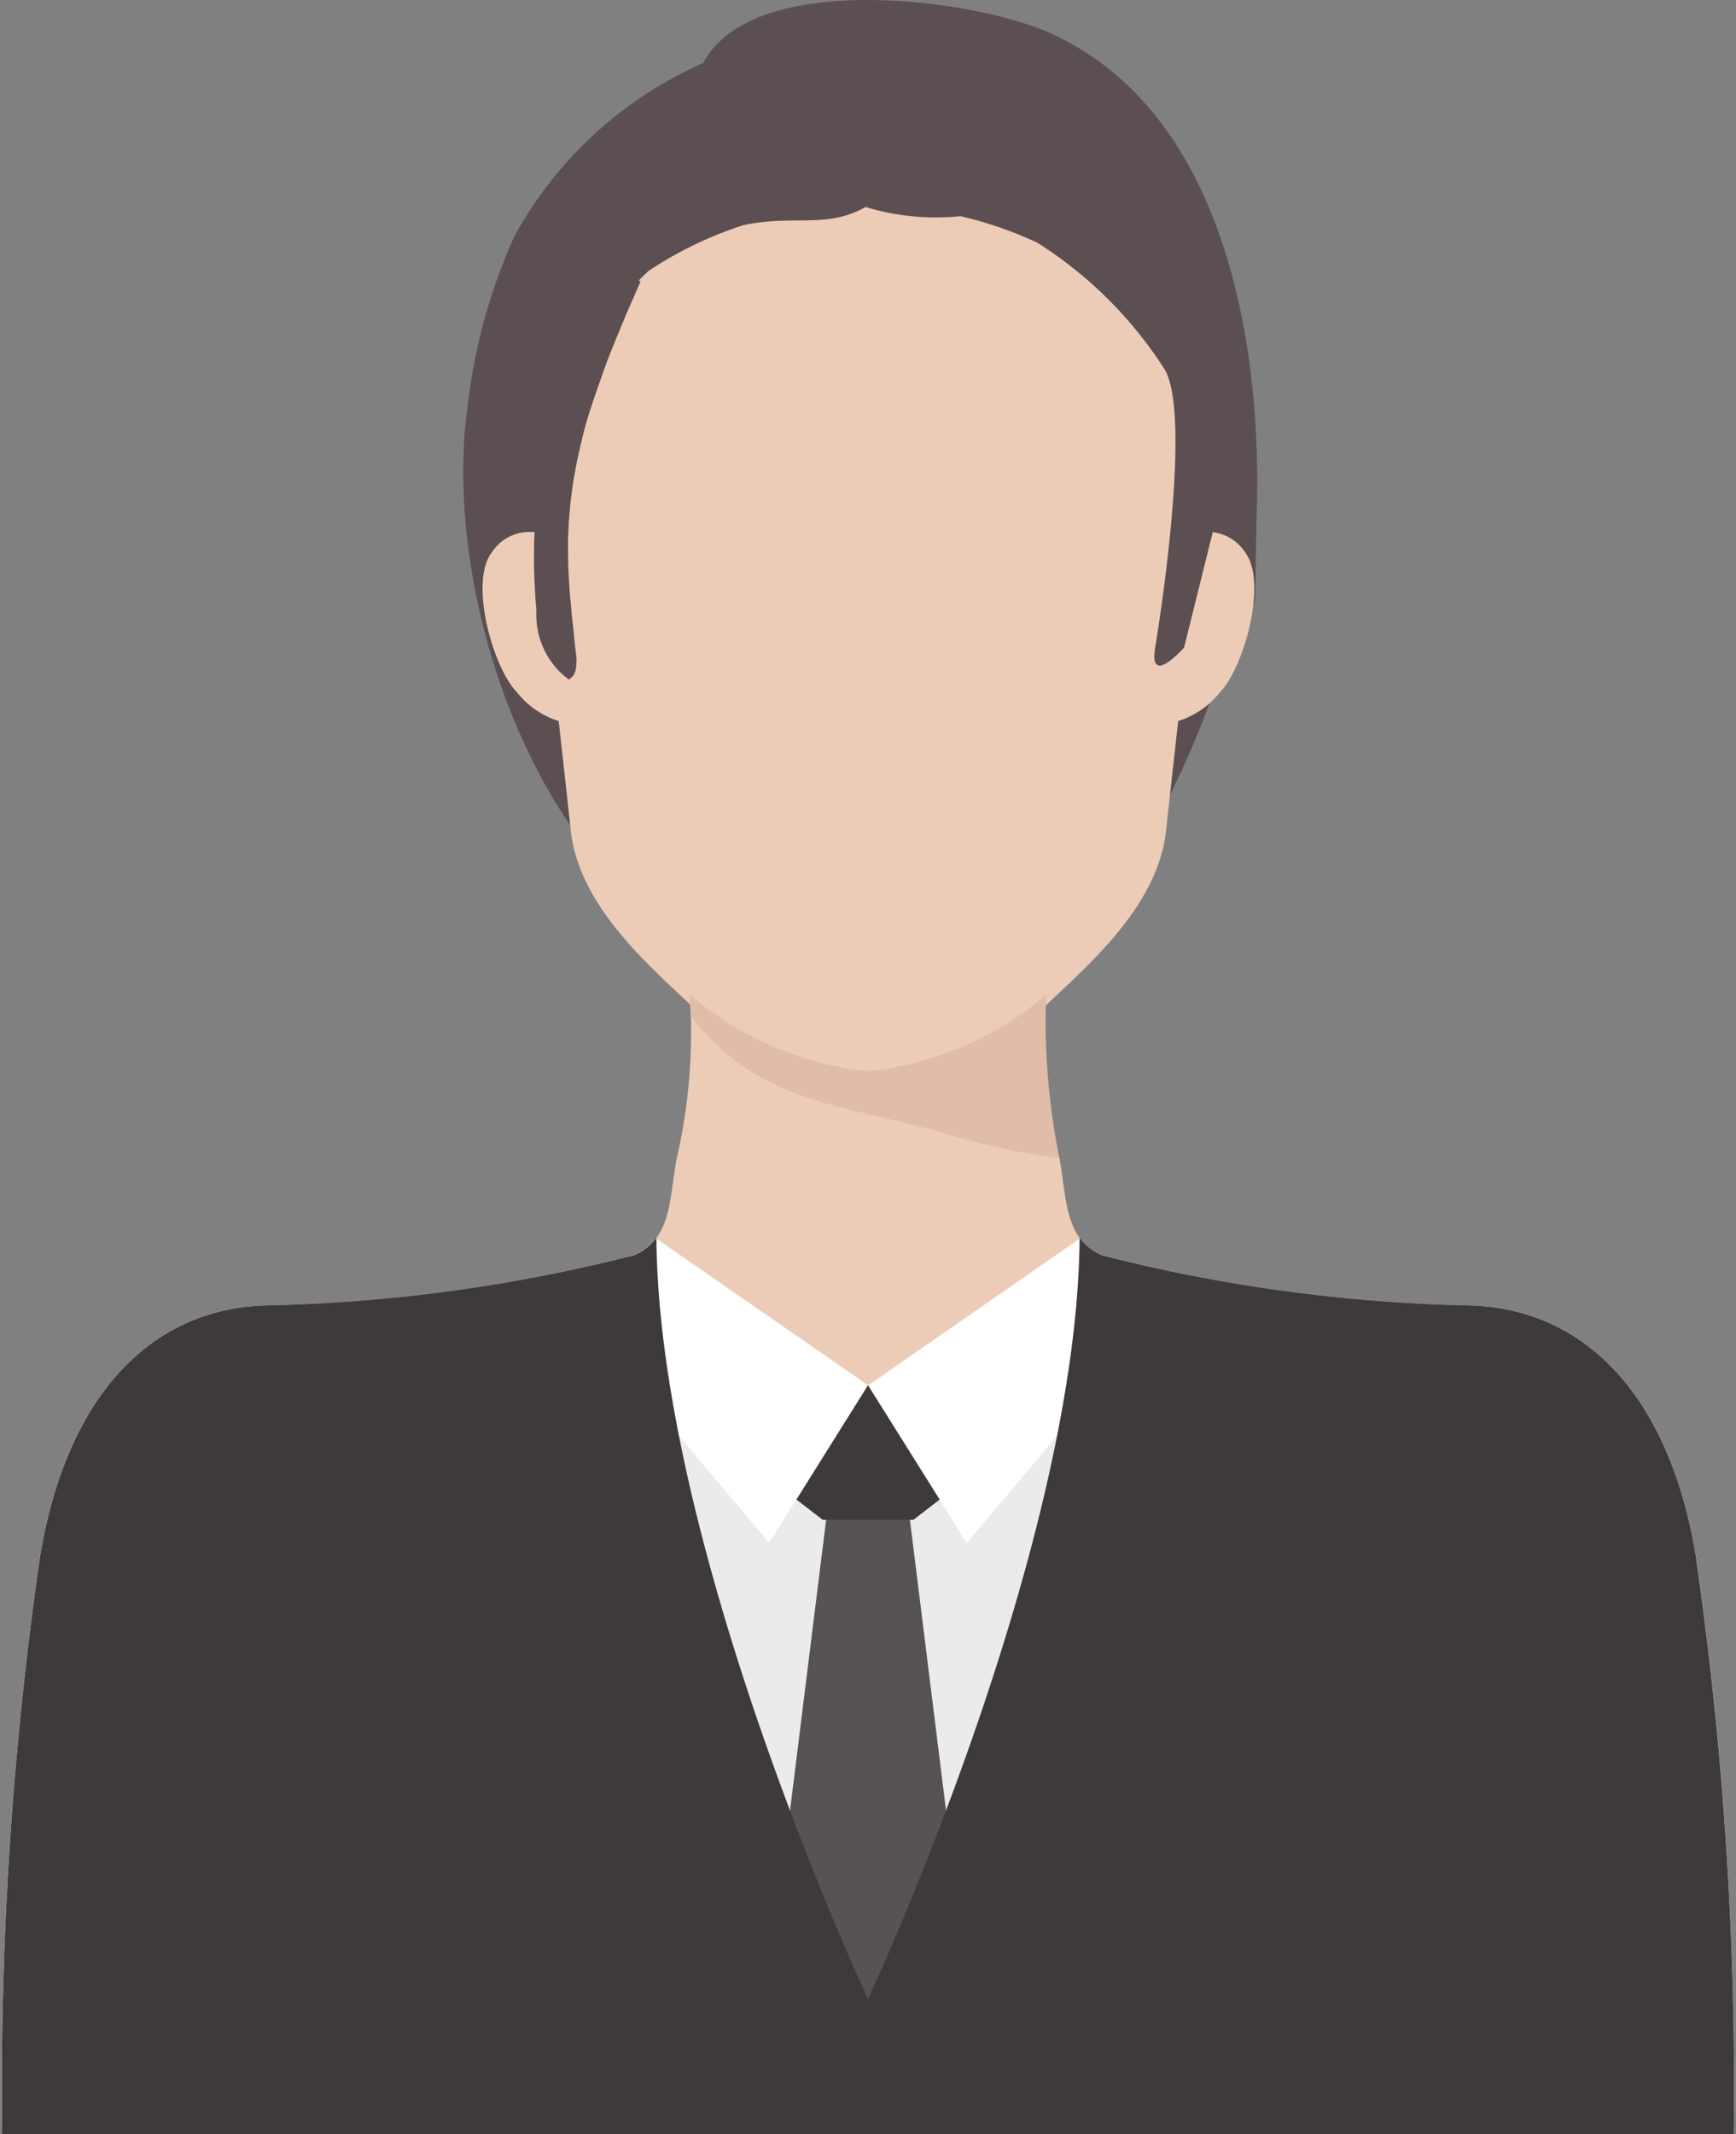
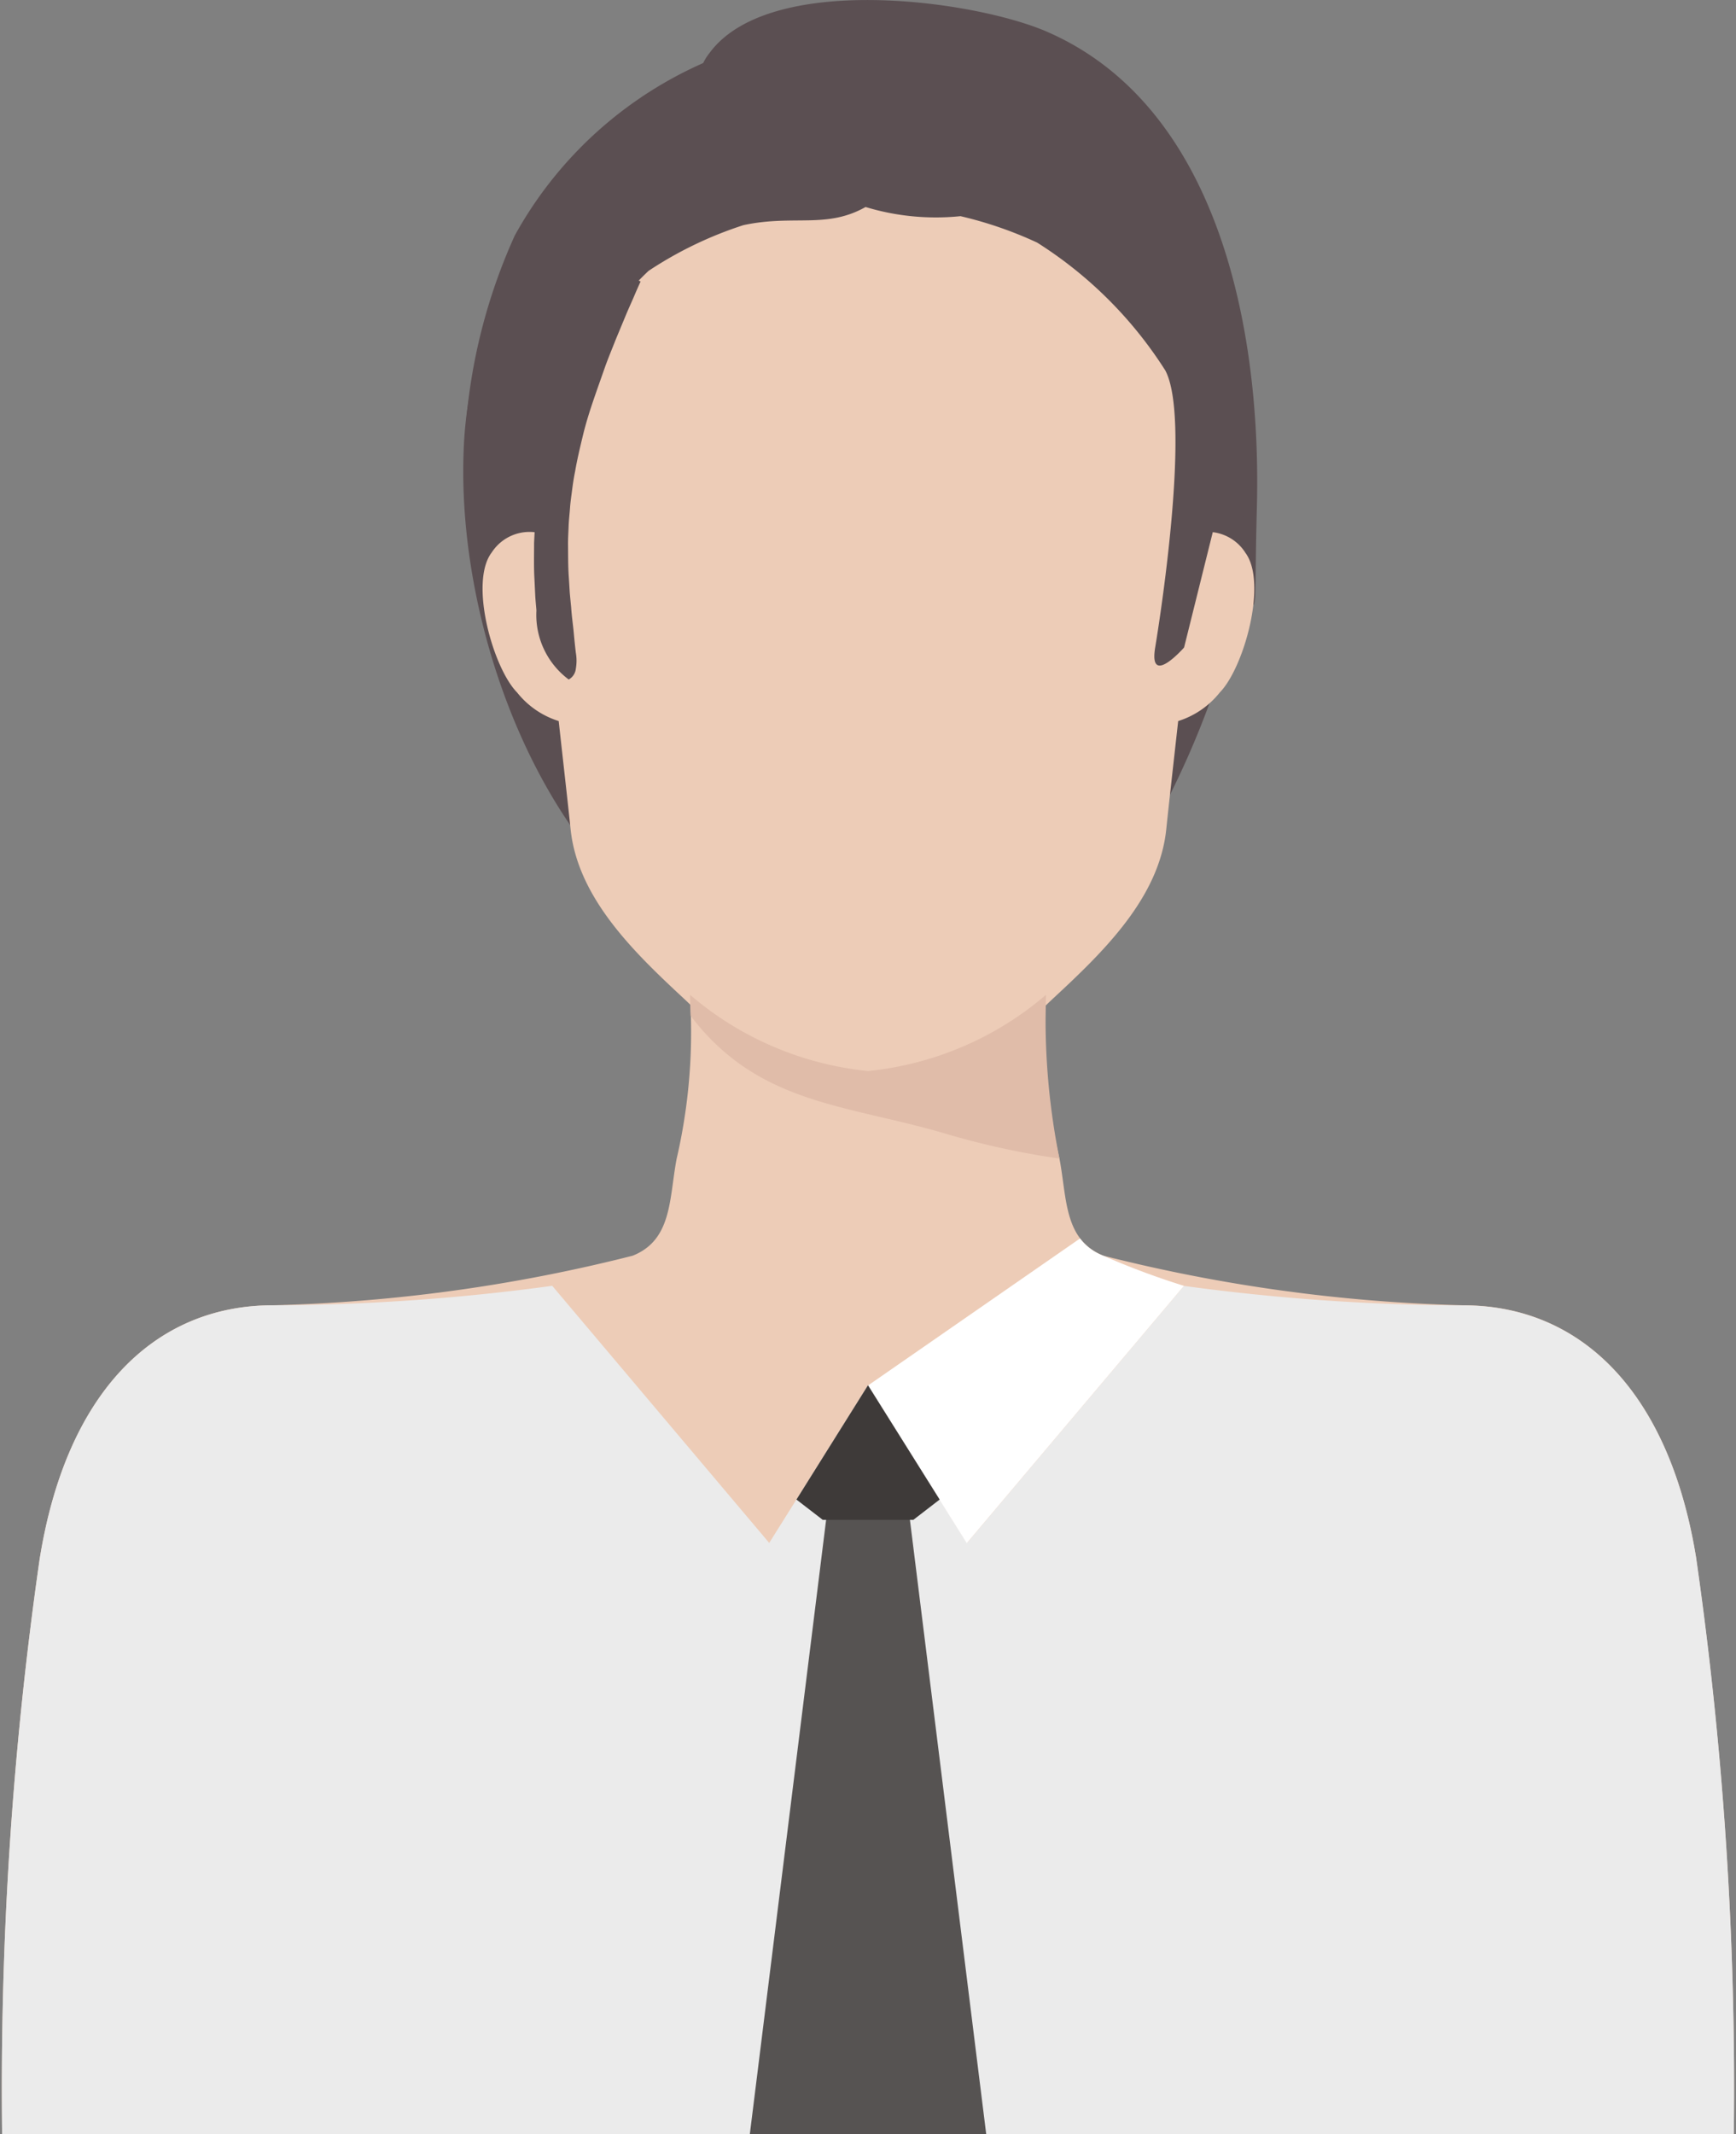
<svg xmlns="http://www.w3.org/2000/svg" width="40" height="49.157" viewBox="0 0 40 49.157">
  <rect x="0" y="0" width="40" height="49.157" fill="#808080" stroke="none" />
  <defs>
    <clipPath id="clip-path">
      <rect id="長方形_1594" data-name="長方形 1594" width="40" height="49.157" fill="none" />
    </clipPath>
  </defs>
  <g id="answer_icon" transform="translate(-391.696 -1566.422)">
    <g id="グループ_1825" data-name="グループ 1825" transform="translate(391.696 1566.422)" clip-path="url(#clip-path)">
      <path id="パス_307" data-name="パス 307" d="M37.143.736c-1.71-.745-6.444-1.381-7.8.5a1.1,1.1,0,0,0-.171,1.06,9.187,9.187,0,0,0-5.485,8.144C23.56,14.084,25.108,18.72,28,21.051c3.235,2.6,8.123,3.106,10.527-.3a20.735,20.735,0,0,0,3.1-7.09c.394.476.269.626.339-1.964.111-4.166-.909-9.254-4.827-10.962" transform="translate(-13.006 0)" fill="#5b4f52" />
      <path id="パス_308" data-name="パス 308" d="M39.089,62.623c-.609-3.84-2.638-5.863-5.376-5.863a37.457,37.457,0,0,1-8.286-1.141c-.913-.364-.841-1.314-1.014-2.23a12.918,12.918,0,0,1-.2-4.773H15.79a12.91,12.91,0,0,1-.2,4.773c-.173.917-.1,1.867-1.014,2.23A37.461,37.461,0,0,1,6.287,56.76c-2.739,0-4.767,2.023-5.376,5.863A85.685,85.685,0,0,0,.049,75.853h39.9a85.638,85.638,0,0,0-.863-13.229" transform="translate(0 -26.696)" fill="#edccb7" />
      <path id="パス_309" data-name="パス 309" d="M42.231,13.827a1.037,1.037,0,0,0-1.08-.449c.111-1.107.22-2.266.318-3.426A7.5,7.5,0,0,0,37.52,2.662a7.2,7.2,0,0,0-3.827-.648h-.282a7.2,7.2,0,0,0-3.826.648,7.5,7.5,0,0,0-3.949,7.291c.1,1.16.206,2.319.317,3.426a1.037,1.037,0,0,0-1.079.449c-.529.688.028,2.664.582,3.227a1.982,1.982,0,0,0,.959.659c.119,1.078.218,1.944.274,2.487.163,1.583,1.458,2.835,2.592,3.888,1.092,1.014,1.769,2.1,4.13,2.182v0l.141,0,.141,0v0c2.362-.08,3.039-1.168,4.13-2.182,1.134-1.053,2.43-2.3,2.592-3.888.056-.543.154-1.409.274-2.487a1.982,1.982,0,0,0,.959-.659c.554-.564,1.111-2.54.582-3.227" transform="translate(-13.542 -1.106)" fill="#edccb7" />
      <path id="パス_310" data-name="パス 310" d="M39.089,72c-.609-3.84-2.638-5.863-5.376-5.863a48.576,48.576,0,0,1-6.432-.449h0l-5,5.922L20,67.976l-2.276,3.632-5-5.922h0a48.564,48.564,0,0,1-6.432.449C3.548,66.134,1.519,68.158.911,72A85.684,85.684,0,0,0,.049,85.226h39.9A85.638,85.638,0,0,0,39.089,72" transform="translate(0 -36.07)" fill="#ebebeb" />
      <path id="パス_311" data-name="パス 311" d="M51.639,64.352h0a17.772,17.772,0,0,1-1.854-.692,1.214,1.214,0,0,1-.541-.4l-4.886,3.387,2.276,3.632Z" transform="translate(-24.358 -34.735)" fill="#fff" />
-       <path id="パス_312" data-name="パス 312" d="M33.215,70.274l2.276-3.632L30.6,63.256a1.222,1.222,0,0,1-.541.4,17.752,17.752,0,0,1-1.855.692h0Z" transform="translate(-15.491 -34.736)" fill="#fff" />
      <path id="パス_313" data-name="パス 313" d="M43.766,91.492H38.319l1.789-14.4h1.869Z" transform="translate(-21.042 -42.335)" fill="#565352" />
      <path id="パス_314" data-name="パス 314" d="M44,73.4l-1.651-2.633L40.7,73.4l.606.467h2.088Z" transform="translate(-22.349 -38.861)" fill="#3e3a39" />
-       <path id="パス_315" data-name="パス 315" d="M39.089,70.646c-.609-3.84-2.638-5.863-5.376-5.863a37.457,37.457,0,0,1-8.286-1.141,1.21,1.21,0,0,1-.551-.417C24.823,70.465,20,80.762,20,80.762s-4.823-10.3-4.876-17.538a1.205,1.205,0,0,1-.551.417,37.461,37.461,0,0,1-8.286,1.141c-2.739,0-4.767,2.023-5.376,5.863A85.685,85.685,0,0,0,.049,83.875h39.9a85.638,85.638,0,0,0-.863-13.229" transform="translate(0 -34.718)" fill="#3e3a39" />
      <path id="パス_316" data-name="パス 316" d="M43.775,54.593a16.277,16.277,0,0,1-.31-3.771,7.44,7.44,0,0,1-4.1,1.755,7.44,7.44,0,0,1-4.1-1.755c0,.054.011.425.013.483,1.559,2.05,3.583,2.038,5.874,2.715a18.378,18.378,0,0,0,2.624.573" transform="translate(-19.364 -27.908)" fill="#e0bca9" />
      <path id="パス_317" data-name="パス 317" d="M41.149,6.6C40.517,4.133,37.236,1.492,33,1.492a9.188,9.188,0,0,0-8.14,4.752,13.068,13.068,0,0,0-.988,7.56c.185-.427.335-.771.472-1.014a7.468,7.468,0,0,1,.234-1.2c-.118.583-.206,1.031-.234,1.2-.107.668.792.118.991-.012,0,.036-.007.072-.009.108-.006.148-.014.293-.021.436,0,.285-.008.563.008.824.006.13.012.257.018.379s.019.24.028.353a1.854,1.854,0,0,0,.744,1.592.322.322,0,0,0,.164-.248,1.073,1.073,0,0,0,0-.37c-.016-.13-.032-.284-.048-.46s-.046-.373-.06-.588q-.016-.161-.032-.335c-.007-.116-.014-.235-.022-.358-.018-.246-.015-.5-.018-.772,0-.133.009-.269.014-.406s.022-.275.032-.415.031-.279.049-.419.039-.281.068-.421c.048-.28.115-.558.181-.832s.15-.541.238-.8.175-.5.258-.738.176-.454.255-.658l.229-.551c.067-.163.134-.307.185-.425.1-.237.164-.372.164-.372l-.044-.02c.073-.076.149-.151.228-.225a8.892,8.892,0,0,1,2.184-1.052c1.157-.249,1.909.092,2.815-.418a5.575,5.575,0,0,0,2.187.211,9.057,9.057,0,0,1,1.767.609,9.522,9.522,0,0,1,2.952,2.944c.579,1.084-.078,5.447-.233,6.382s.666,0,.666,0l1.08-4.341a7.513,7.513,0,0,1,.334,2.155v0A13.979,13.979,0,0,0,41.149,6.6" transform="translate(-12.999 -0.819)" fill="#5b4f52" />
    </g>
  </g>
</svg>